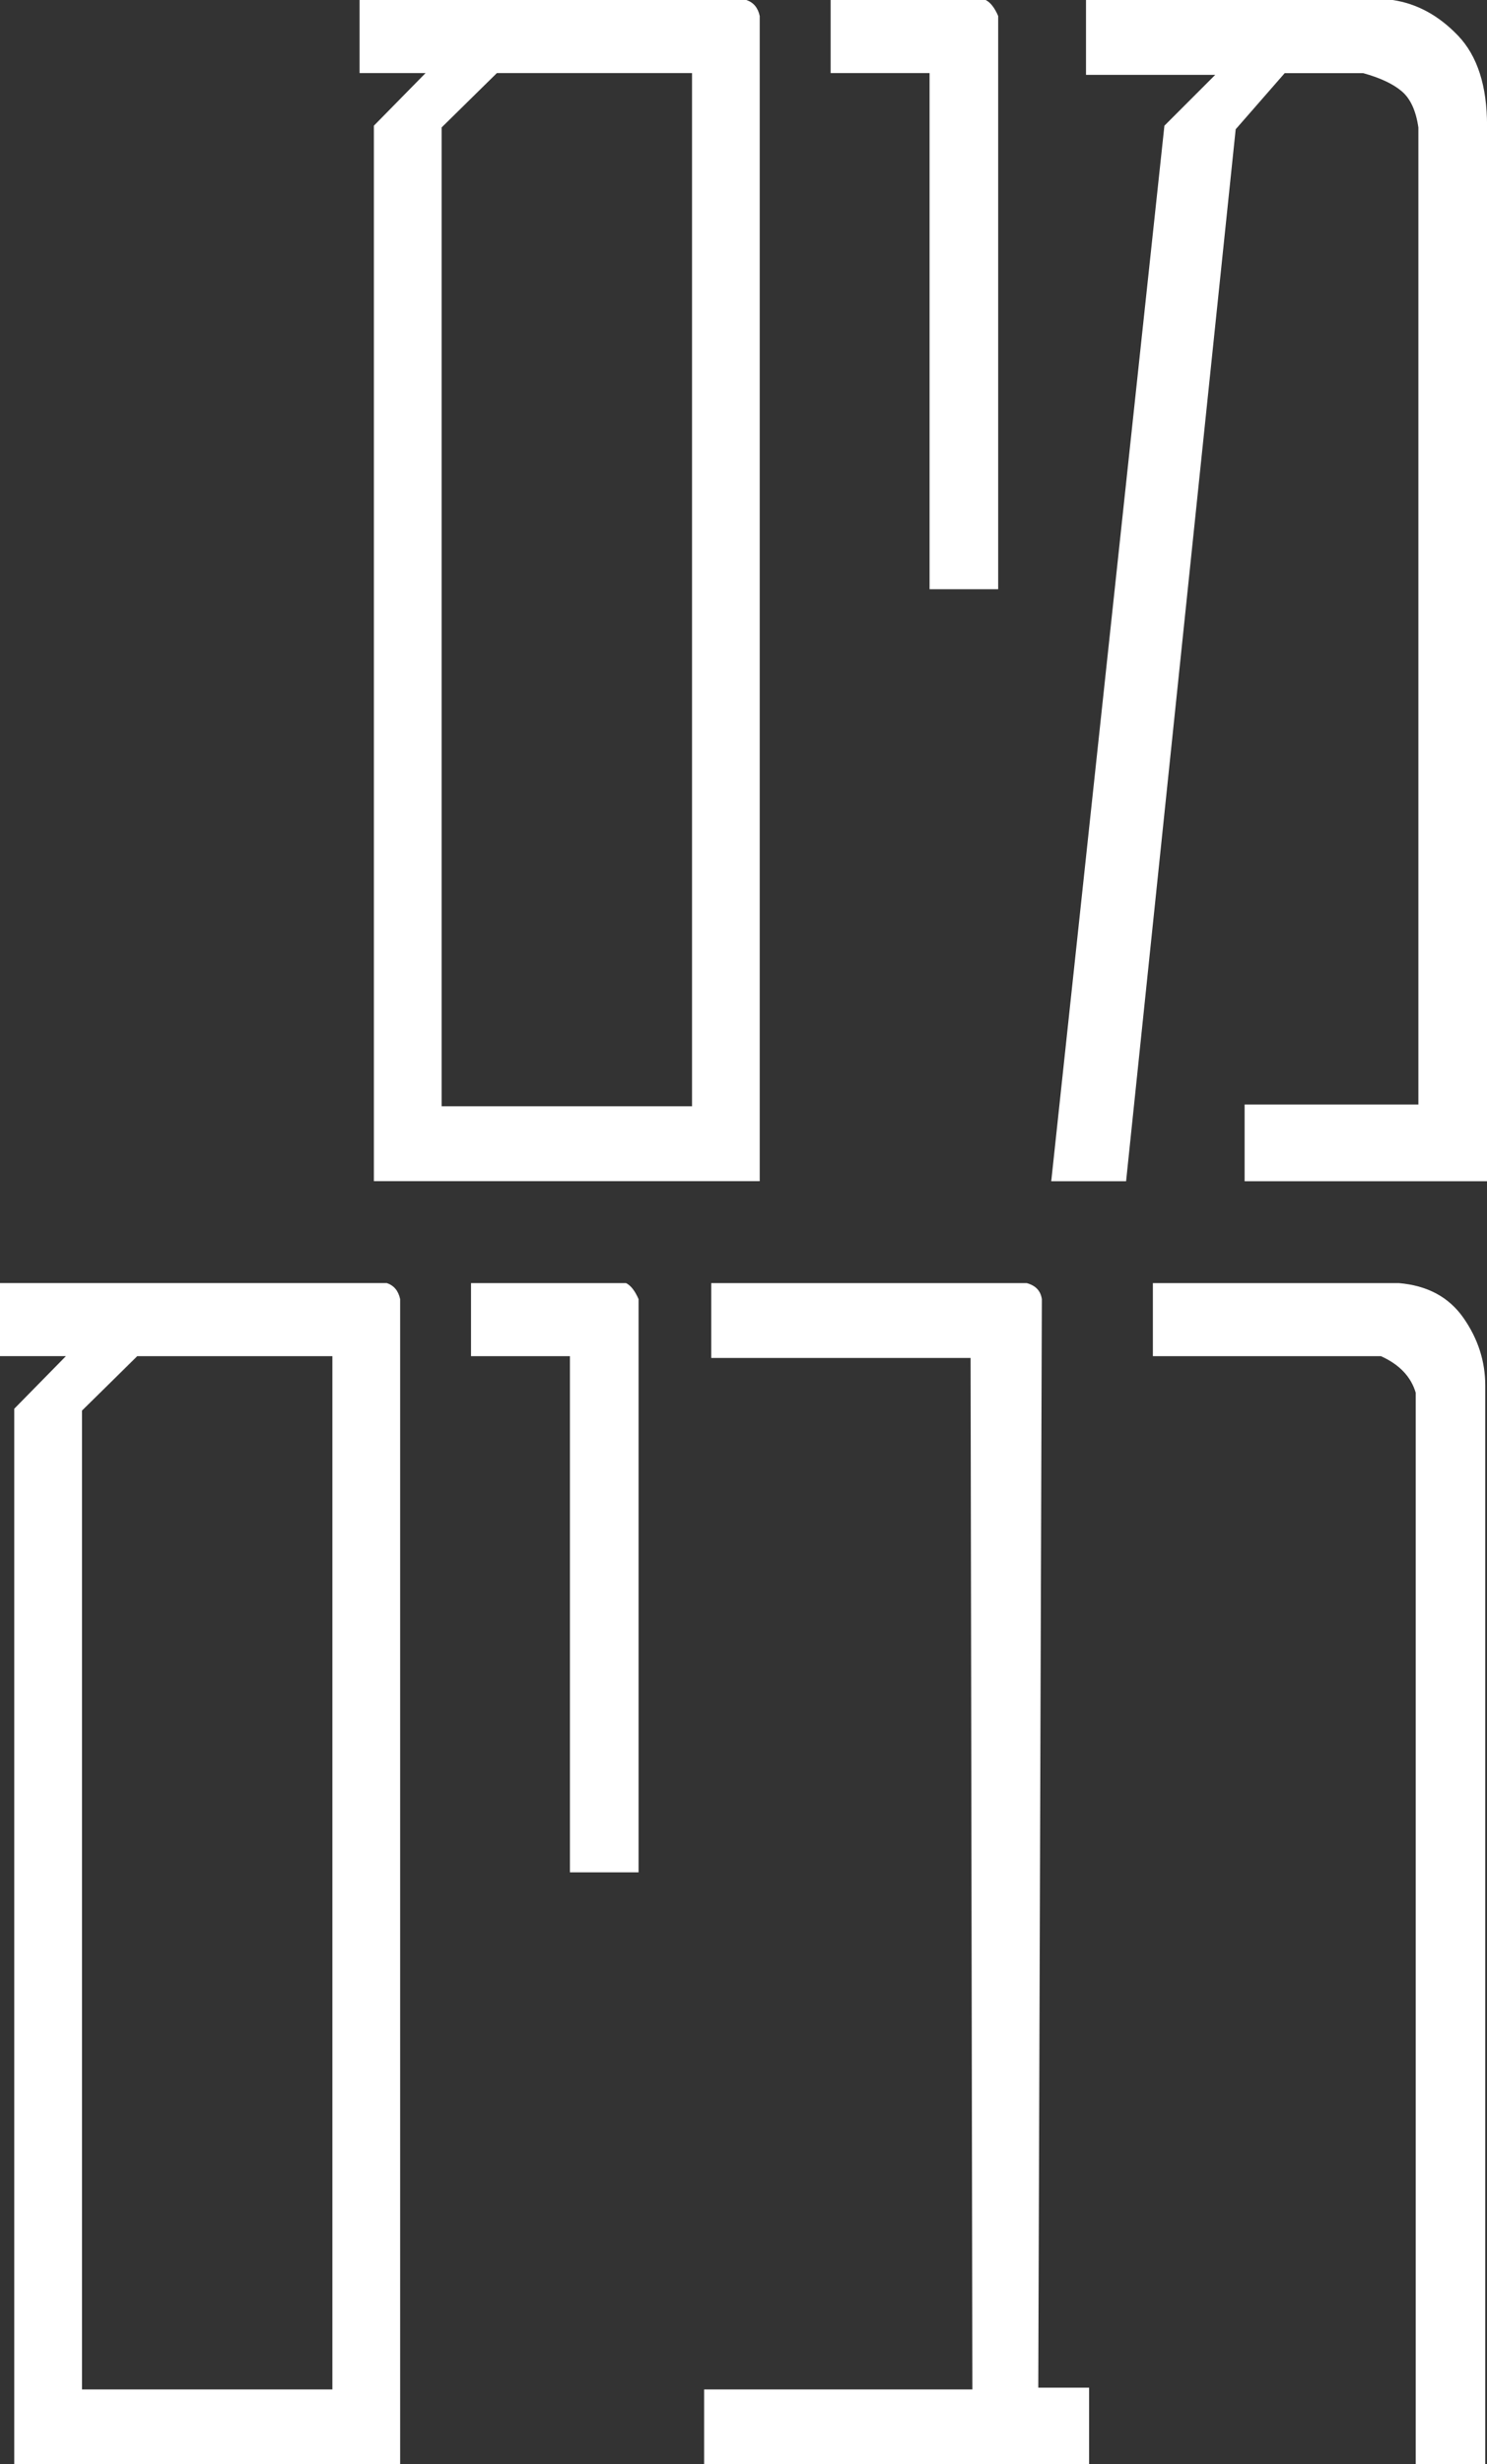
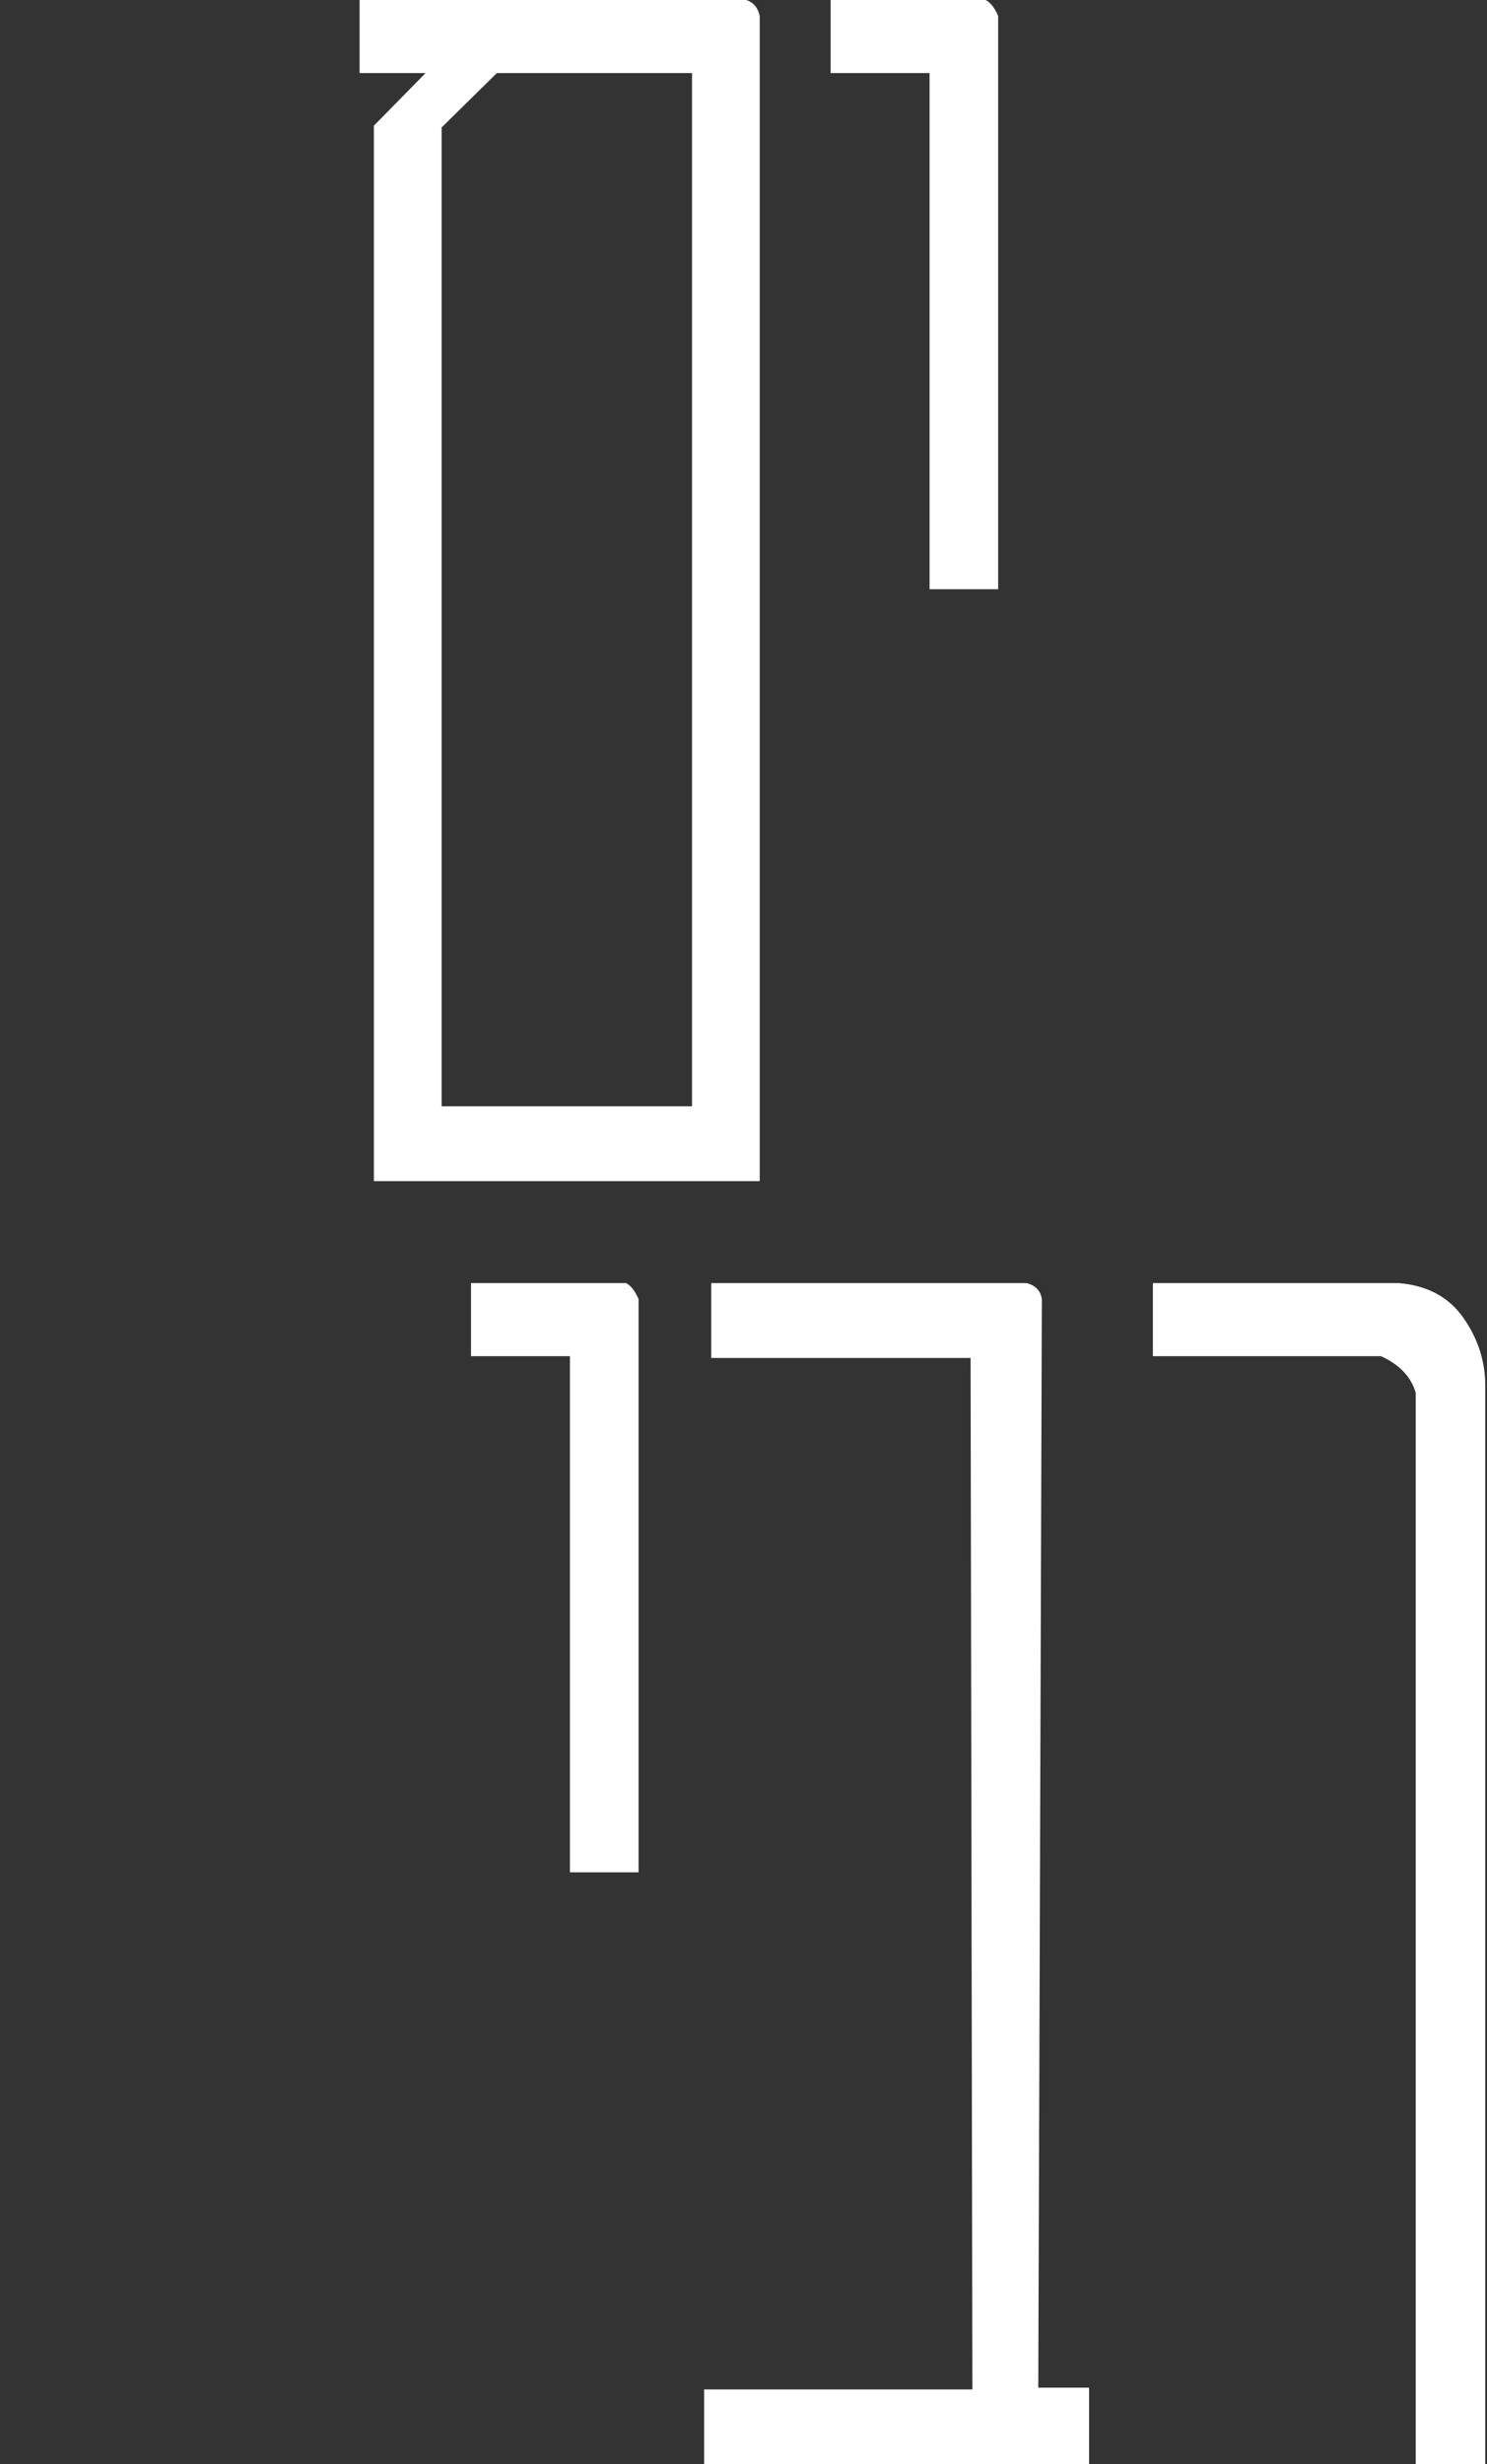
<svg xmlns="http://www.w3.org/2000/svg" id="Layer_2" data-name="Layer 2" viewBox="0 0 291.46 482.83">
  <rect x="0" y="0" width="291.46" height="482.83" fill="#333333" stroke="none" />
  <defs>
    <style>
      .cls-1 {
        fill: #fff;
        stroke-width: 0px;
      }
    </style>
  </defs>
  <g id="Layer_1-2" data-name="Layer 1">
    <g>
      <path class="cls-1" d="m73.28,231.43V24.63l10.13-10.31h-12.93V0h75.81c1.4.47,2.27,1.51,2.62,3.14v228.29h-75.63ZM135.64,14.32h-38.25l-10.83,10.65v191.78h49.08V14.32Z" />
      <path class="cls-1" d="m182.2,115.46V14.32h-19.39V0h30.39c.93.47,1.75,1.51,2.45,3.14v112.31h-13.45Z" />
-       <path class="cls-1" d="m243.95,231.43v-15.02h34.06V24.98c-.47-3.26-1.54-5.62-3.23-7.07-1.69-1.45-4.22-2.65-7.6-3.58h-15.37l-9.61,11-21.48,206.11h-14.67l22.18-206.81,9.96-9.96h-25.33V0h60.09c4.77.7,9.05,3.03,12.84,6.99,3.78,3.96,5.68,9.84,5.68,17.64v206.81h-47.51Z" />
-       <path class="cls-1" d="m2.79,482.83v-206.81l10.13-10.31H0v-14.32h75.81c1.4.47,2.27,1.51,2.62,3.14v228.29H2.79Zm62.36-217.11H26.9l-10.83,10.66v191.78h49.08v-202.44Z" />
      <path class="cls-1" d="m111.71,366.85v-101.13h-19.39v-14.32h30.39c.93.47,1.75,1.51,2.45,3.14v112.31h-13.45Z" />
      <path class="cls-1" d="m138.01,482.83v-14.67h52.58l-.35-202.09h-50.83v-14.67h61.83c1.75.47,2.73,1.51,2.97,3.14l-.7,213.27h9.96v15.02h-75.46Z" />
      <path class="cls-1" d="m277.49,482.83v-209.95c-.93-3.14-3.2-5.53-6.81-7.16h-44.71v-14.32h48.21c5.59.47,9.81,2.74,12.66,6.81,2.85,4.08,4.28,8.5,4.28,13.28v211.35h-13.62Z" />
    </g>
  </g>
</svg>